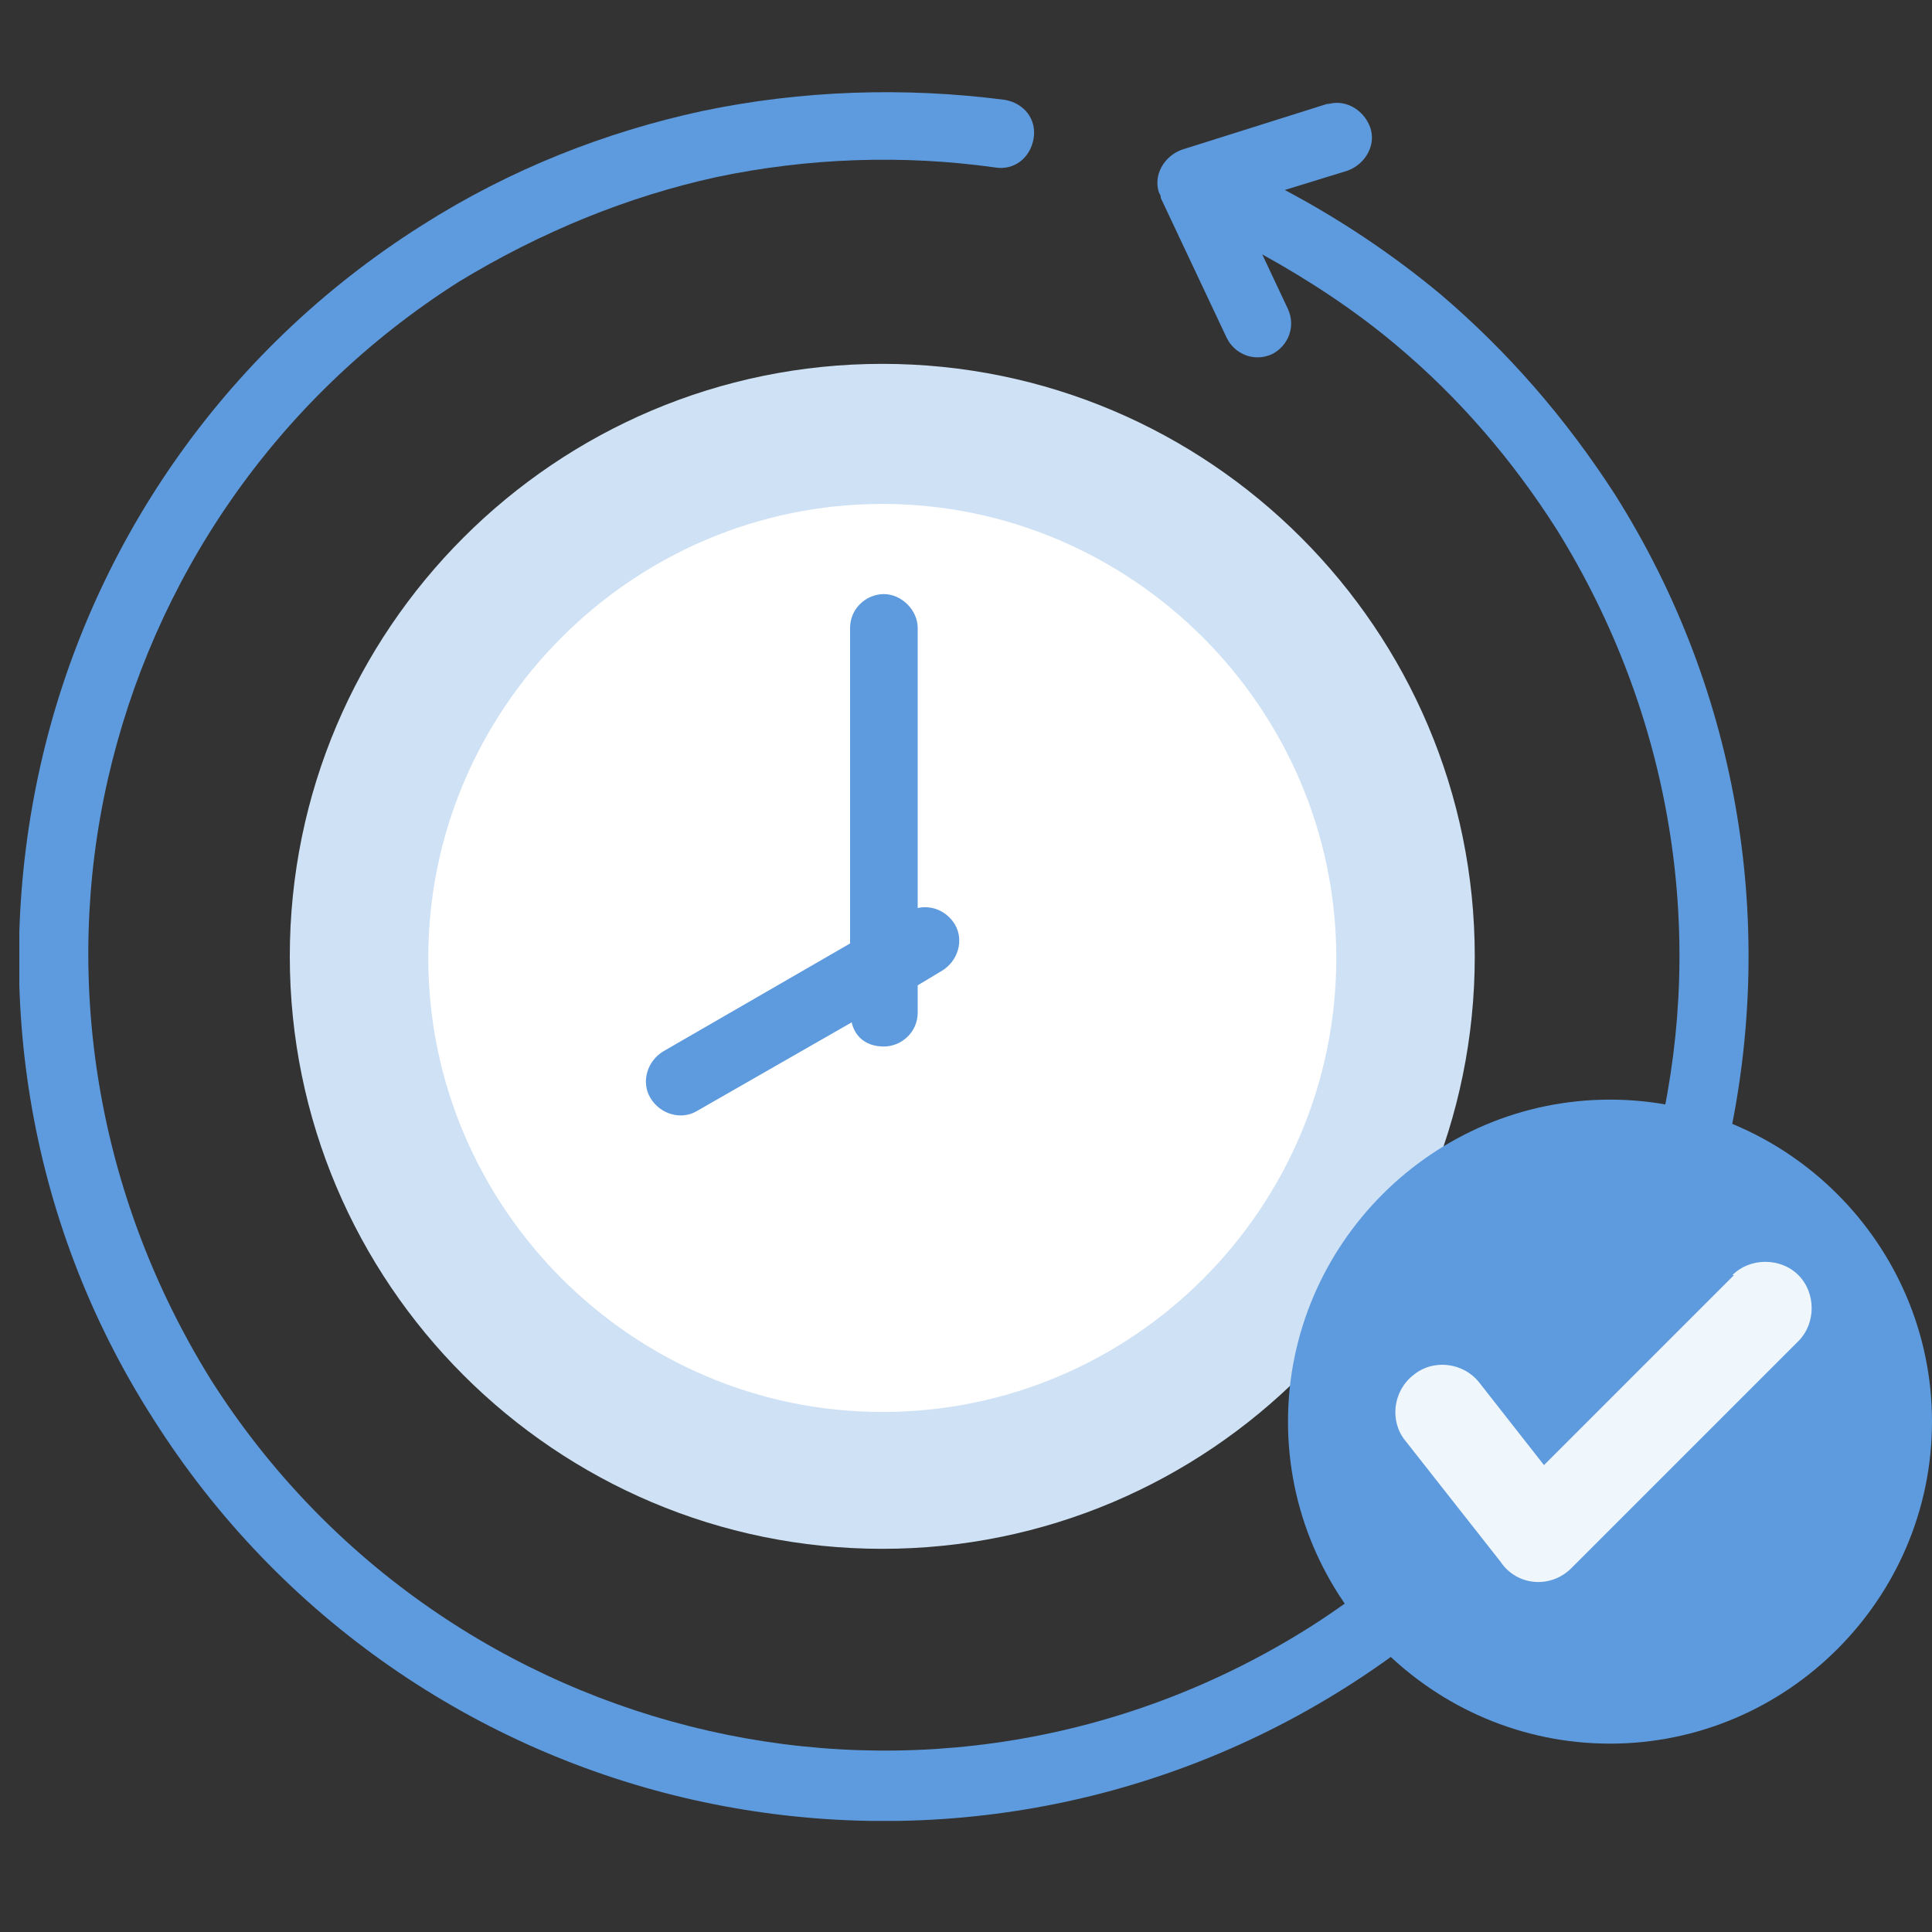
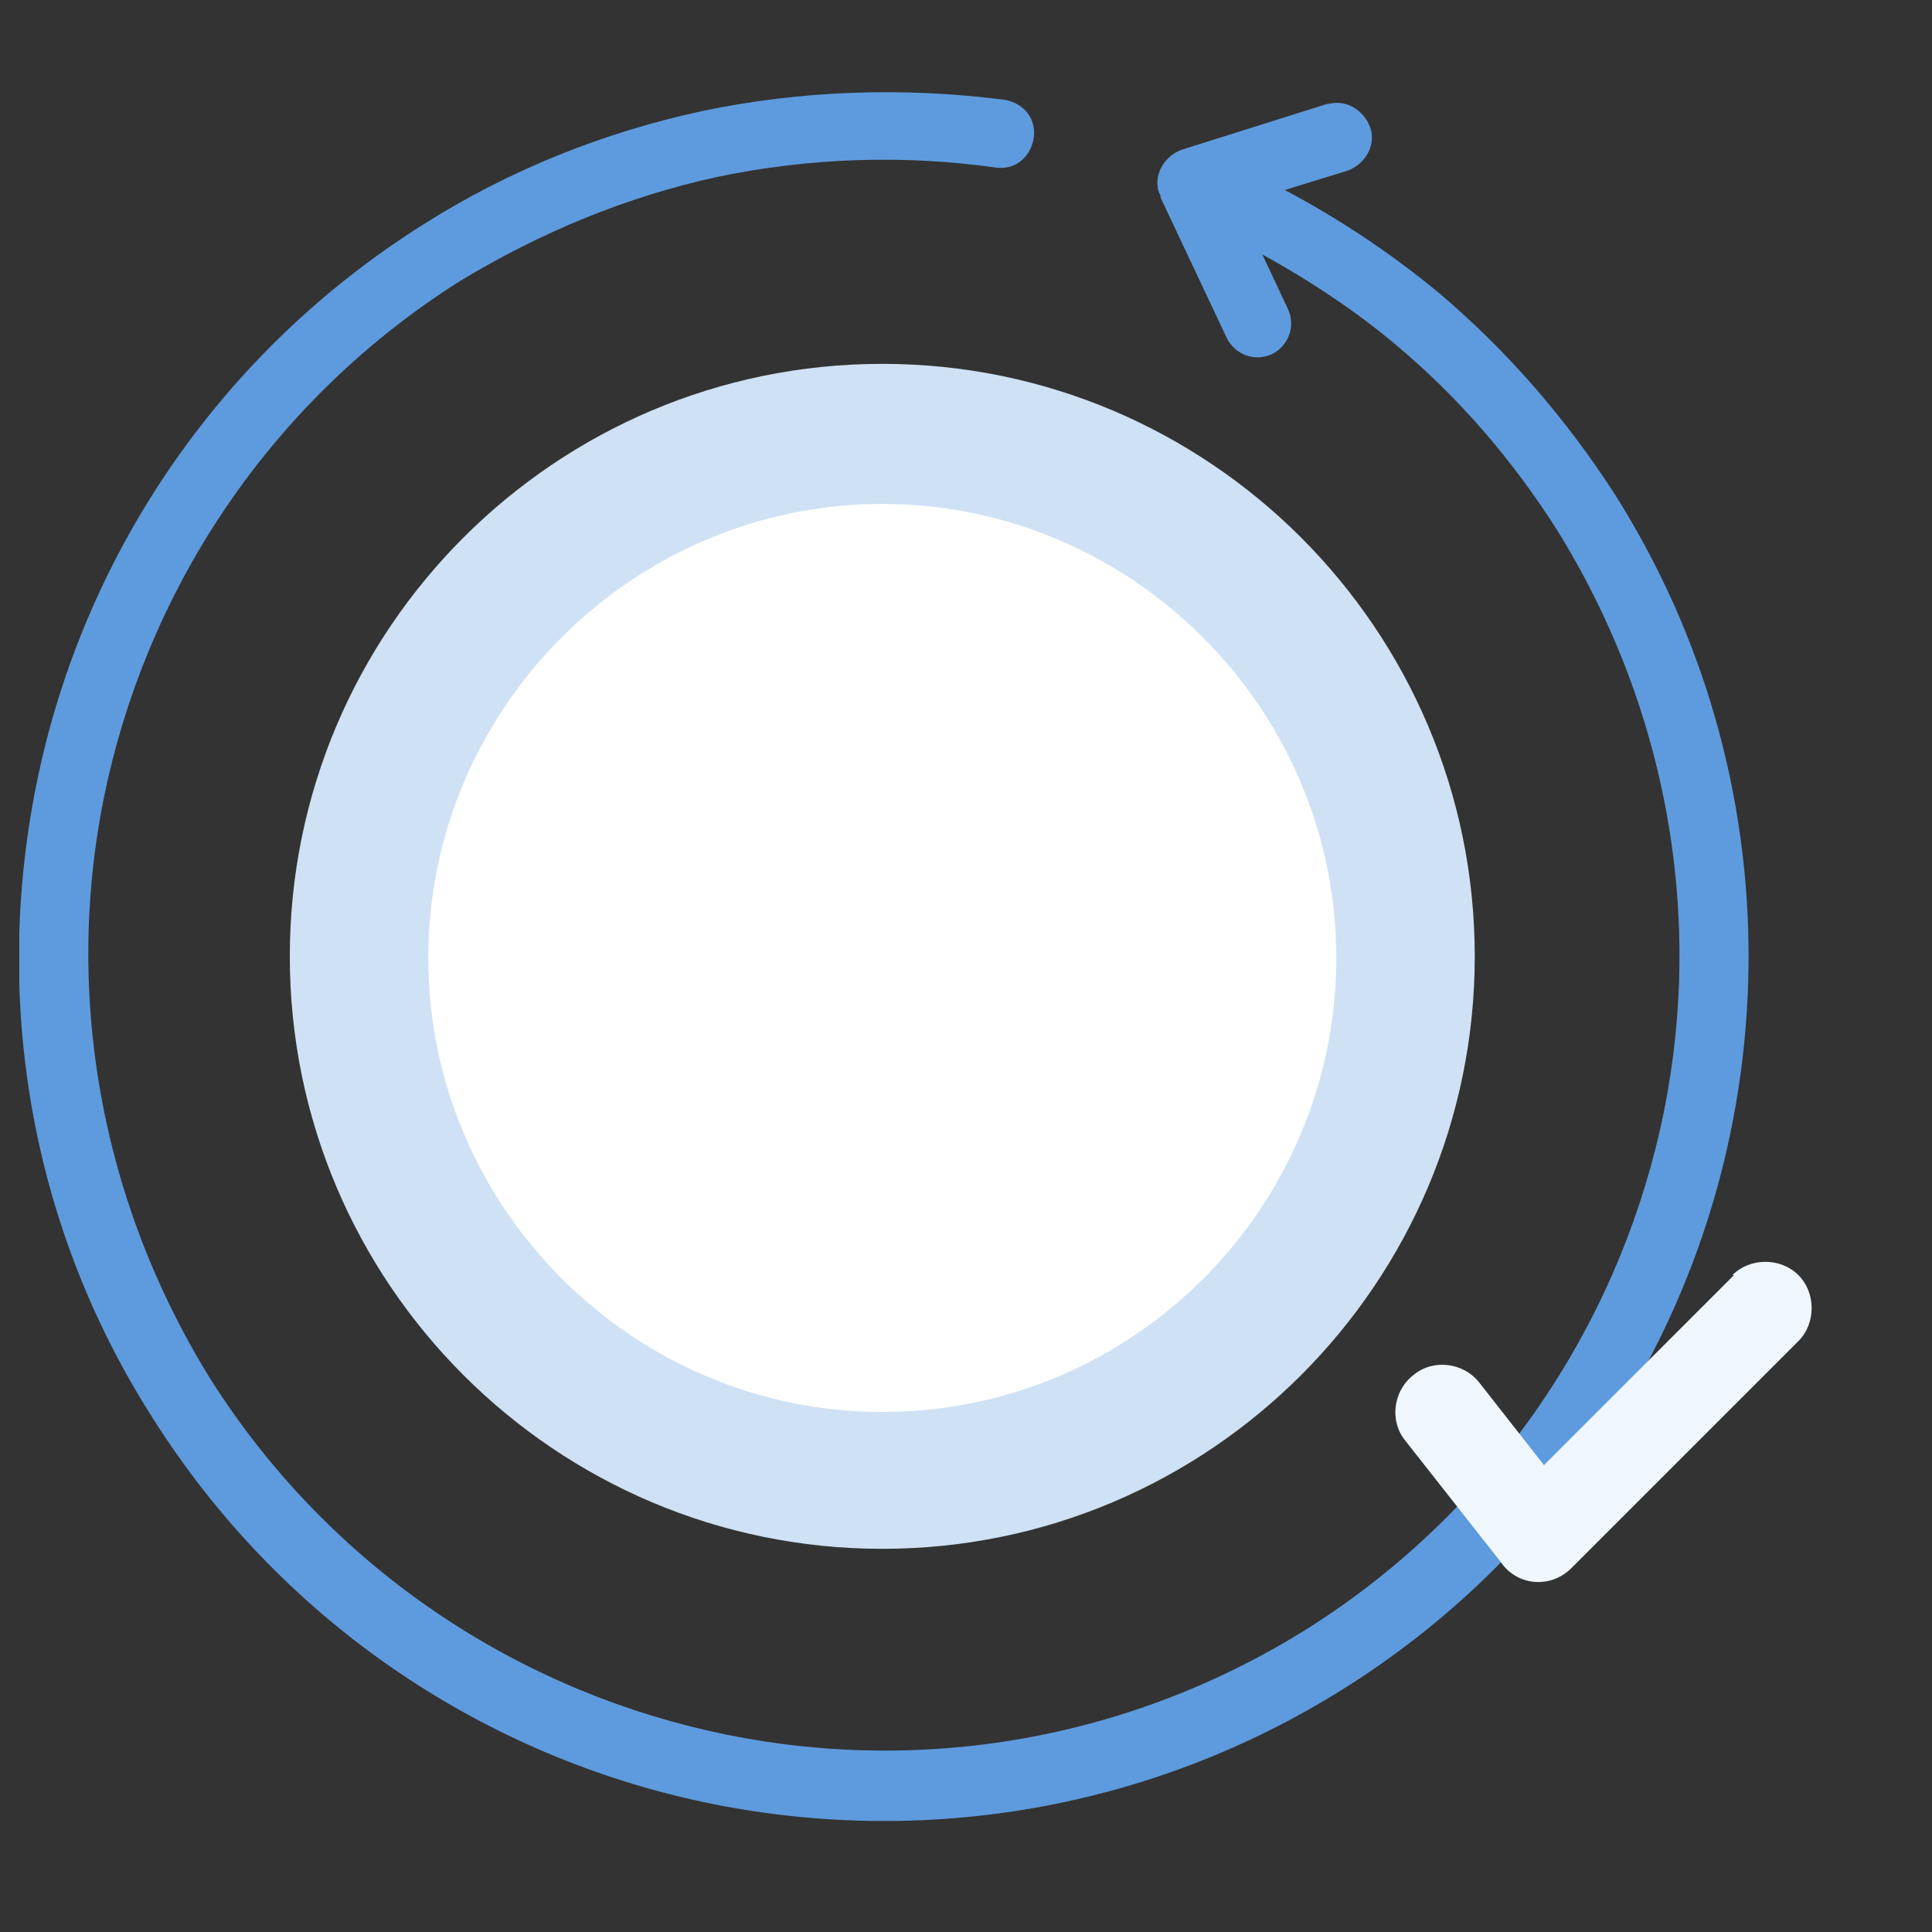
<svg xmlns="http://www.w3.org/2000/svg" viewBox="0 0 120 120">
  <rect x="0" y="0" width="120" height="120" fill="#333333" stroke="none" />
  <defs>
    <style>      .cls-1 {        fill: none;      }      .cls-2 {        fill: #5e9bde;      }      .cls-3 {        fill: #cfe1f4;      }      .cls-4 {        fill: #fff;      }      .cls-5 {        fill: #f0f7fc;      }      .cls-6 {        clip-path: url(#clippath);      }    </style>
    <clipPath id="clippath">
      <rect class="cls-1" x="1.2" y="5.7" width="118.8" height="107.4" />
    </clipPath>
  </defs>
  <g>
    <g id="Layer_1">
      <g class="cls-6">
        <path class="cls-2" d="M82.4,6.5c1.1-.4,2.3.3,2.7,1.4.4,1.1-.3,2.3-1.4,2.7l-3.9,1.2c3.4,1.8,6.7,4,9.7,6.5,4.1,3.5,7.7,7.6,10.8,12.4,7.9,12.5,10,27.1,7,40.5-3,13.4-11.2,25.7-23.7,33.6-12.5,7.9-27.1,10-40.5,7-13.4-3-25.7-11.2-33.6-23.7C1.5,75.6-.5,61,2.5,47.6c3-13.4,11.2-25.7,23.7-33.6,5.5-3.5,11.4-5.8,17.4-7.1,6.2-1.3,12.6-1.5,18.8-.7,1.2.2,2,1.2,1.8,2.4s-1.2,2-2.4,1.8c-5.7-.8-11.6-.6-17.3.6-5.5,1.2-10.9,3.4-16,6.5-11.5,7.3-19,18.6-21.8,30.9-2.8,12.3-.8,25.7,6.4,37.3,7.3,11.5,18.6,19,30.9,21.8,12.3,2.8,25.7.9,37.3-6.4,11.5-7.3,19-18.6,21.8-30.9,2.8-12.3.8-25.7-6.4-37.3-2.8-4.4-6.1-8.2-9.9-11.4-2.6-2.2-5.5-4.1-8.4-5.7l1.6,3.4c.5,1.1,0,2.3-1,2.8-1.1.5-2.3,0-2.8-1l-4.1-8.7h0c0,0,0-.2-.1-.3-.4-1.1.3-2.3,1.4-2.7l9.2-2.9Z" />
        <path class="cls-3" d="M54.8,96.2c20.3,0,36.8-16.5,36.8-36.8s-16.5-36.8-36.8-36.8S18,39.1,18,59.4s16.5,36.8,36.8,36.8" />
        <path class="cls-4" d="M54.8,87.7c15.6,0,28.2-12.7,28.2-28.2s-12.7-28.2-28.2-28.2-28.2,12.7-28.2,28.2,12.7,28.2,28.2,28.2" />
-         <path class="cls-2" d="M57,56.4c.9-.2,1.8.2,2.3,1,.6,1,.2,2.3-.8,2.9l-1.5.9v1.7c0,1.2-1,2.1-2.1,2.1s-1.8-.6-2-1.5l-9.6,5.5c-1,.6-2.3.2-2.9-.8-.6-1-.2-2.3.8-2.9l11.6-6.7v-19.6c0-1.2,1-2.1,2.1-2.1s2.1,1,2.1,2.1v17.2Z" />
-         <path class="cls-2" d="M100,108.3c11,0,20-9,20-20s-9-20-20-20-20,9-20,20,9,20,20,20" />
        <path class="cls-5" d="M107.6,79.2c1.1-1.1,3-1.1,4.1,0,1.1,1.1,1.1,3,0,4.1l-14.1,14.1c-1.3,1.3-3.4,1.1-4.4-.4l-5.9-7.5c-1-1.2-.8-3.1.5-4.1,1.2-1,3.1-.8,4.1.5l4,5.1,11.8-11.8Z" />
      </g>
    </g>
  </g>
</svg>